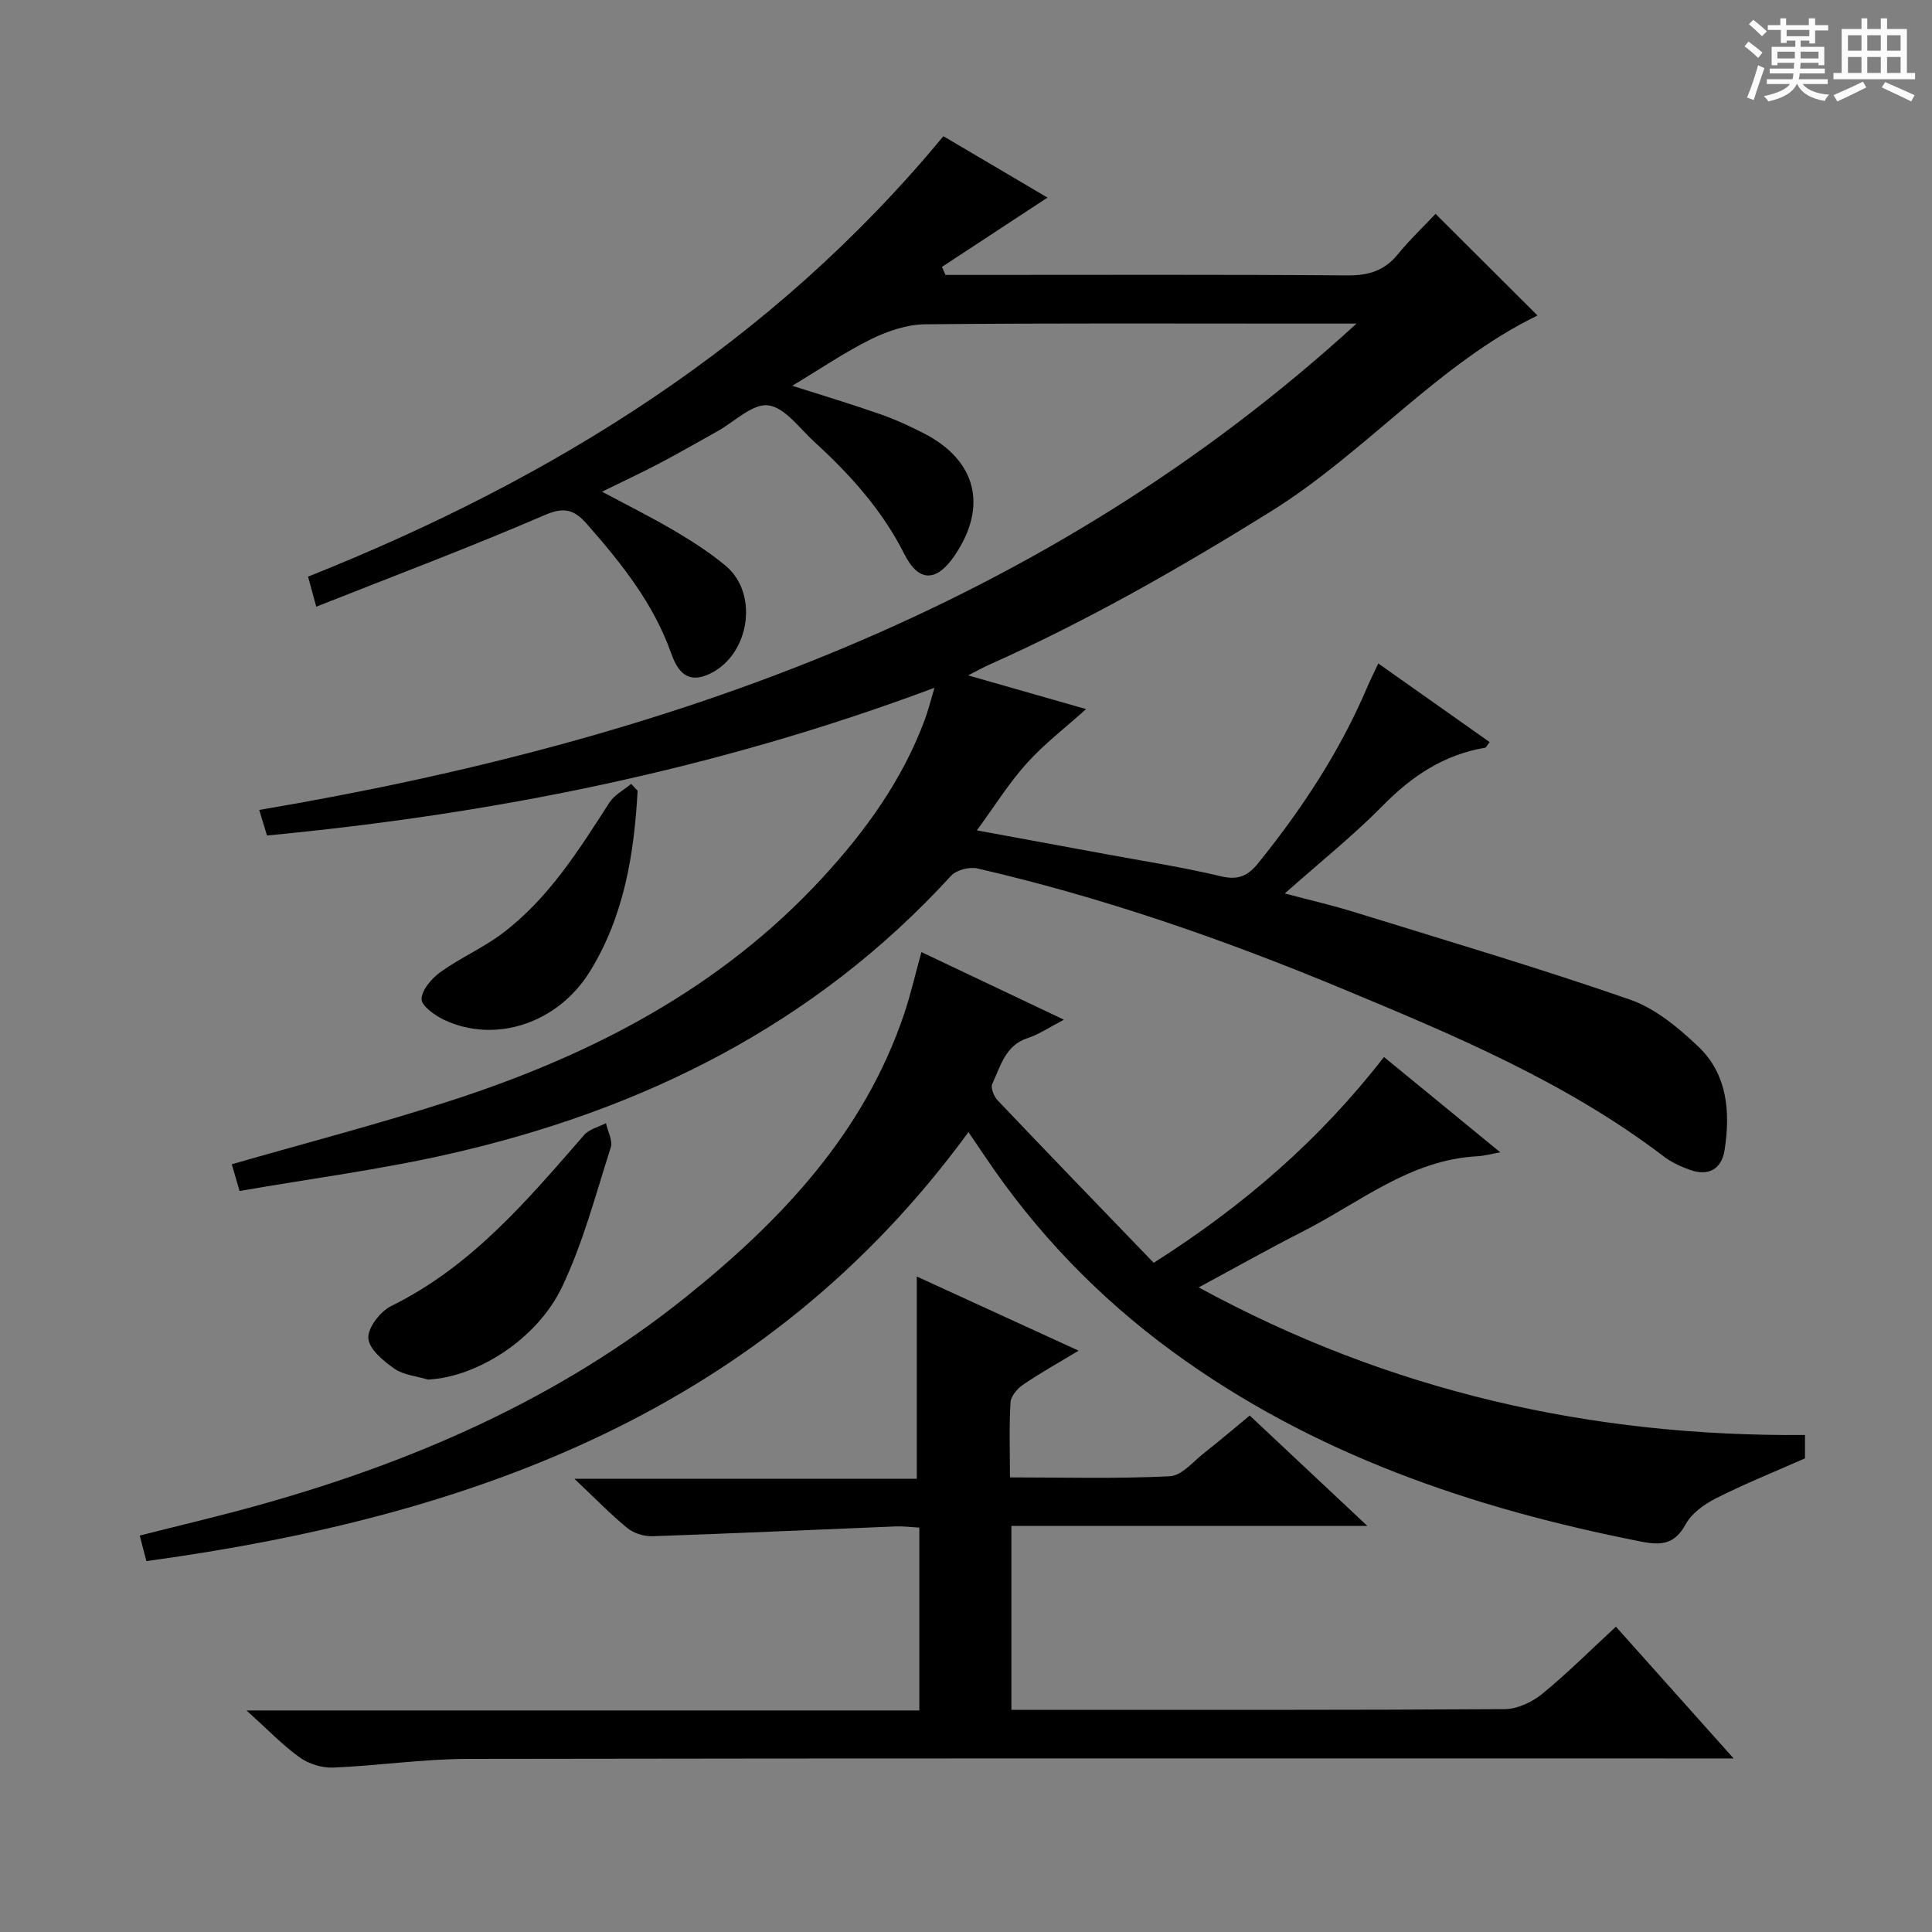
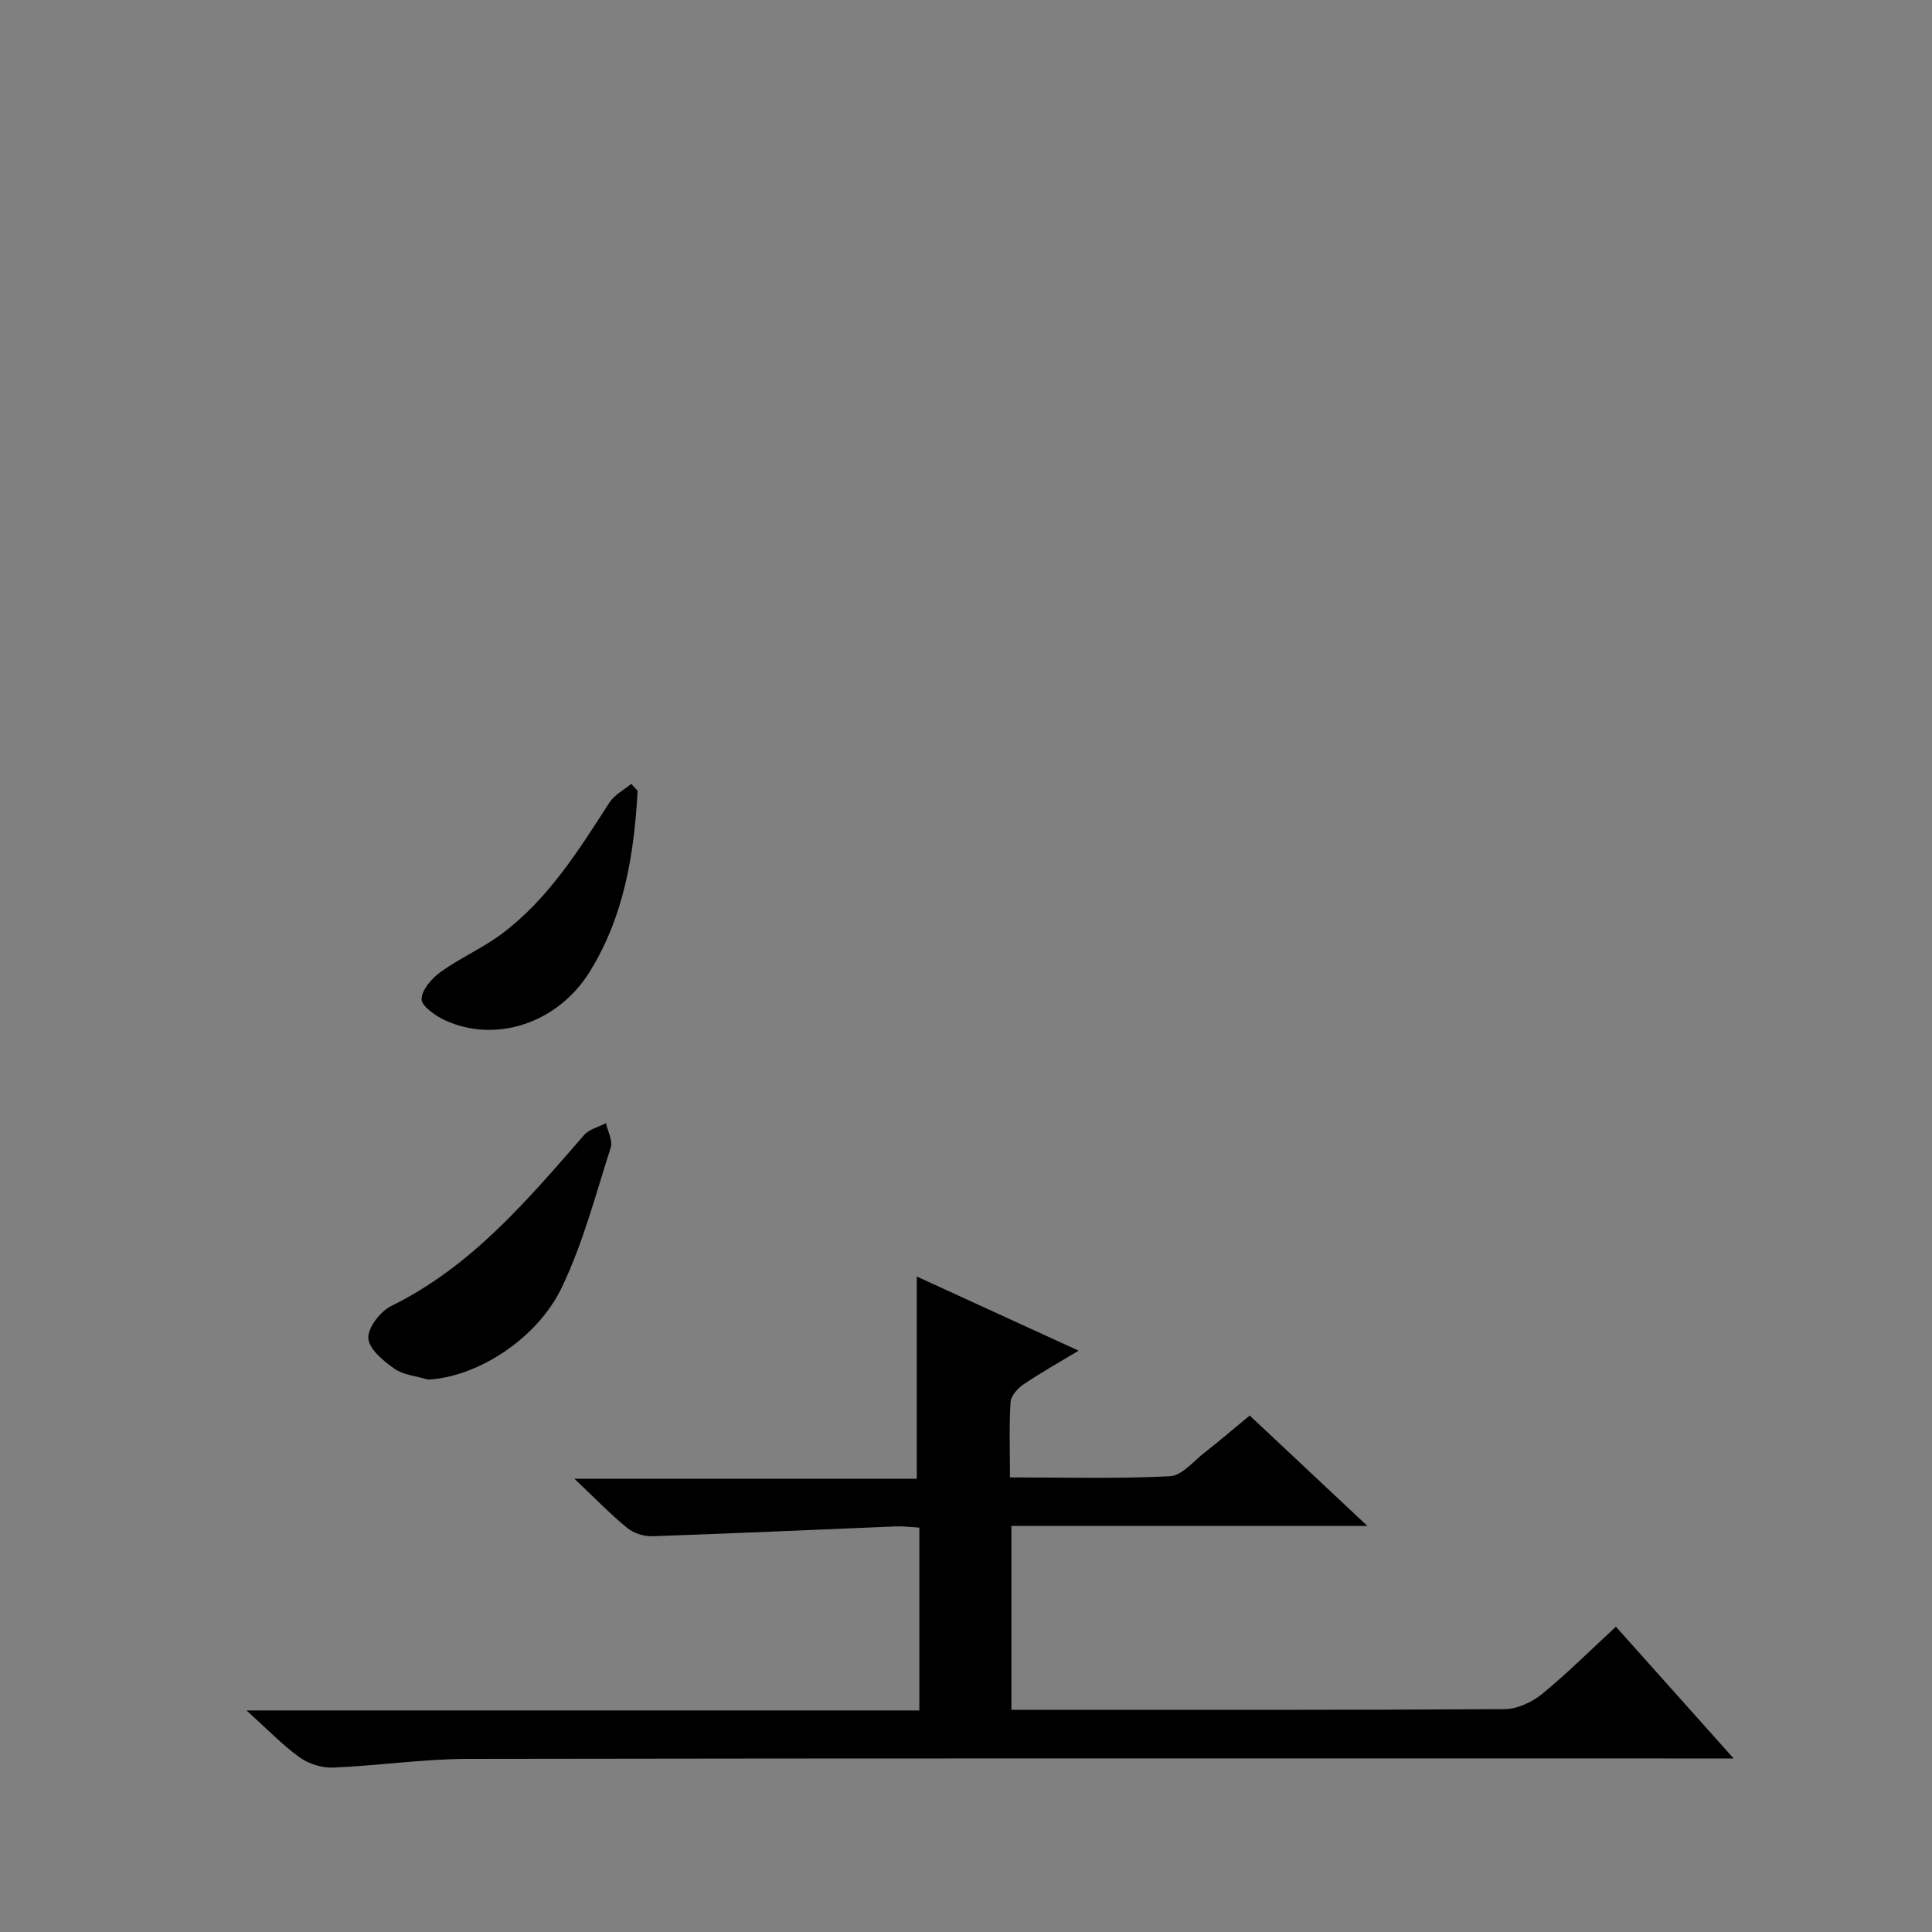
<svg xmlns="http://www.w3.org/2000/svg" enable-background="new 0 0 400 400" viewBox="0 0 400 400">
  <rect x="0" y="0" width="400" height="400" fill="#808080" stroke="none" />
-   <path d="m361.2 9.6.8-1c.9.7 1.9 1.4 2.9 2.3l-.9 1.1c-1-1-2-1.8-2.8-2.4zm.5 10.6c.9-2.1 1.6-4.3 2.3-6.7.4.2.8.4 1.3.6-.7 2.1-1.5 4.3-2.2 6.6zm.4-15.2.9-.9c1 .8 2 1.6 2.8 2.4l-1 1c-.9-.9-1.8-1.7-2.7-2.5zm12.5-1.2h1.2v1.4h2.7v1.1h-2.7v2.7h-1.2v-.6h-1.8v1.3h4.9v3.8h-1.2v-.5h-3.7c0 .4-.1.9-.1 1.2h5.1v1h-5.2c0 .5-.1.9-.2 1.2h6v1h-5.2c1.1 1.3 2.9 2 5.5 2.2-.4.4-.7.8-.9 1.3-2.9-.5-4.8-1.6-5.7-3.5h-.1c-.8 1.7-2.7 2.9-5.9 3.6-.2-.4-.6-.8-.9-1.1 2.8-.6 4.6-1.4 5.4-2.5h-4.8v-1h5.3c.1-.3.2-.7.2-1.2h-4.9v-1h5c0-.4 0-.8.1-1.2h-3.5v.5h-1.2v-3.8h4.9v-1.3h-1.8v.5h-1.2v-2.7h-2.7v-1h2.6v-1.4h1.2v1.4h4.7v-1.4zm-6.6 8.3h3.6c0-.4 0-.9 0-1.4h-3.6zm1.9-4.6h4.7v-1.3h-4.7zm6.6 3.2h-3.7v1.4h3.7z" fill="#fafbfa" />
-   <path d="m385.3 3.8h1.3v2.2h2.8v-2.2h1.3v2.2h4.1v9.1h1.7v1.3h-16.9v-1.3h1.7v-9.1h4.1v-2.2zm.4 13.1.7 1.2c-1.8.9-3.8 1.9-6 2.9-.2-.4-.5-.8-.8-1.3 2.3-1 4.3-1.9 6.1-2.8zm-3.1-6.4h2.8v-3.2h-2.8zm0 4.6h2.8v-3.3h-2.8zm4-4.6h2.8v-3.2h-2.8zm0 4.6h2.8v-3.3h-2.8zm3.7 1.9c2.1.9 4.1 1.8 6.1 2.7l-.7 1.3c-2.2-1.1-4.2-2-6.1-2.9zm3.2-9.7h-2.8v3.2h2.8zm-2.8 7.8h2.8v-3.3h-2.8z" fill="#fafbfa" />
  <g fill="#010000">
-     <path d="m280.85 67c-3.79 0-7.57 0-11.36 0-25.99 0-51.99-.12-77.98.14-3.73.04-7.71 1.39-11.12 3.06-5.44 2.68-10.5 6.15-16.36 9.67 6.6 2.11 12.42 3.85 18.15 5.86 3.13 1.09 6.17 2.48 9.12 4 10.88 5.6 13.24 15.13 6.36 25.27-3.73 5.5-7.43 5.65-10.42-.27-4.59-9.13-11.22-16.46-18.62-23.23-3.07-2.81-6.12-7.15-9.58-7.58-3.25-.4-7.02 3.44-10.56 5.4-3.92 2.18-7.81 4.43-11.78 6.52-3.76 1.98-7.61 3.78-12.05 5.96 5.36 2.87 10.22 5.28 14.88 8.03 3.71 2.19 7.39 4.53 10.69 7.29 7.2 6.01 4.82 19.21-3.98 22.69-4.39 1.74-6.18-1.45-7.32-4.66-3.66-10.27-10.27-18.52-17.32-26.56-2.58-2.94-4.6-3.78-8.78-1.97-15.51 6.7-31.35 12.65-47.34 18.99-.69-2.54-1.16-4.25-1.7-6.22 50.89-20.28 96.09-48.33 131.54-91.19 7.3 4.31 14.81 8.73 21.55 12.71-7.29 4.79-14.57 9.57-21.85 14.35.24.55.49 1.11.73 1.66h5.27c25.99 0 51.99-.1 77.98.1 4.36.03 7.63-.97 10.41-4.37 2.51-3.07 5.41-5.83 7.81-8.37 7.41 7.39 14.31 14.27 21.1 21.04-20.54 9.98-35.62 28.41-55.33 40.65-18.84 11.71-38 22.65-58.25 31.68-1.18.53-2.31 1.17-4.3 2.18 8.73 2.5 16.65 4.76 24.42 6.98-4.24 3.82-8.64 7.18-12.29 11.23-3.74 4.16-6.73 8.98-10.32 13.88 9.05 1.66 17.83 3.27 26.61 4.9 7.99 1.48 16.05 2.73 23.95 4.61 3.52.84 5.55-.08 7.66-2.69 9.03-11.18 16.88-23.07 22.54-36.33.65-1.52 1.39-3 2.35-5.05 7.83 5.53 15.43 10.9 23.05 16.28-.56.72-.72 1.13-.93 1.17-8.51 1.43-15.15 5.85-21.16 11.96-6.16 6.26-13.08 11.79-20.32 18.21 5.21 1.39 9.94 2.47 14.57 3.91 19.01 5.89 38.1 11.54 56.89 18.06 5.24 1.82 10.05 5.83 14.17 9.75 6.04 5.75 6.64 13.54 5.43 21.39-.62 4.04-3.42 5.5-7.26 4.09-1.85-.68-3.73-1.52-5.28-2.71-20.34-15.5-43.7-25.24-67.04-34.94-24.4-10.14-49.34-18.79-75.13-24.73-1.65-.38-4.35.33-5.46 1.54-28.22 30.85-63.8 48.48-103.95 57.59-14.21 3.23-28.72 5.11-43.34 7.65-.69-2.37-1.17-4.04-1.61-5.53 15.46-4.46 30.7-8.4 45.63-13.26 28.99-9.42 55.51-23.15 76.55-45.94 8.99-9.74 16.65-20.32 21.3-32.85.67-1.8 1.13-3.68 2-6.6-45.21 16.92-91.04 26.1-138.19 30.58-.5-1.65-.96-3.15-1.61-5.29 84.39-14.27 162.67-41.68 227.18-100.69z" />
-     <path d="m30.31 323.21c-.5-1.9-.89-3.43-1.38-5.29 8.13-2.06 16-3.91 23.78-6.06 32.49-8.98 62.99-22.19 89.47-43.47 19.69-15.83 36.72-33.85 45.02-58.49 1.32-3.91 2.23-7.95 3.57-12.78 9.6 4.55 19.18 9.1 29.51 14-3.11 1.61-5.2 3.05-7.51 3.8-4.69 1.54-5.61 5.85-7.34 9.51-.38.8.37 2.59 1.14 3.41 10.64 11.19 21.38 22.29 32.29 33.61 18.72-11.88 34.41-25.51 47.68-42.61 7.85 6.44 15.63 12.81 24.08 19.74-2.06.36-3.4.74-4.75.81-13.98.73-24.43 9.64-36.15 15.58-6.95 3.53-13.74 7.37-21.54 11.57 39.56 21.56 81.21 30.92 125.52 30.56v4.84c-6.29 2.78-12.41 5.24-18.29 8.2-2.45 1.23-5.11 3.09-6.37 5.38-2.27 4.15-4.92 4.5-9.21 3.66-34.92-6.87-68.02-18.1-97.08-39.36-15.33-11.22-28.3-24.7-38.88-40.48-1.01-1.5-2.03-2.99-3.36-4.95-42.1 57.59-102.46 79.57-170.2 88.82z" />
    <path d="m334.56 336.79c7.9 8.85 15.65 17.52 24.37 27.28-2.97 0-4.82 0-6.68 0-85.16 0-170.32-.06-255.48.09-9.27.02-18.53 1.42-27.81 1.8-2.31.09-5.07-.77-6.94-2.12-3.6-2.6-6.72-5.87-10.98-9.71h139.3c0-12.91 0-25.18 0-37.85-1.74-.1-3.34-.32-4.93-.25-16.77.68-33.54 1.45-50.31 2.03-1.74.06-3.87-.6-5.21-1.69-3.47-2.83-6.6-6.08-10.97-10.21h70.89c0-14.31 0-27.99 0-41.87 10.71 4.91 21.71 9.94 33.5 15.35-4.2 2.54-7.94 4.62-11.46 7.02-1.19.81-2.55 2.37-2.63 3.66-.31 4.96-.12 9.94-.12 15.56 11.27 0 22.22.31 33.12-.24 2.49-.13 4.9-3.13 7.24-4.95 3.01-2.35 5.92-4.84 9.28-7.62 7.83 7.35 15.63 14.66 24.35 22.85-25.31 0-49.35 0-73.69 0v38.08h5.13c32.33 0 64.66.07 96.99-.14 2.63-.02 5.68-1.45 7.78-3.16 5.24-4.29 10.07-9.13 15.26-13.91z" />
    <path d="m88.6 285.62c-2.35-.71-5.04-.92-6.95-2.25-2.28-1.59-5.26-4.07-5.39-6.31-.13-2.18 2.48-5.55 4.73-6.66 16.62-8.17 28.16-21.88 39.95-35.41 1.05-1.21 2.99-1.65 4.52-2.45.37 1.69 1.44 3.61.99 5.03-3.12 9.73-5.72 19.75-10.1 28.91-5.28 11.05-17.94 18.71-27.75 19.14z" />
    <path d="m132.01 163.72c-.71 13.13-2.81 25.95-9.87 37.4-6.62 10.74-19.58 15.02-30.17 10.04-1.93-.91-4.75-2.93-4.69-4.34.08-1.96 2.15-4.3 3.98-5.61 4.02-2.89 8.67-4.91 12.63-7.87 9.61-7.2 15.89-17.24 22.28-27.17 1.03-1.6 2.98-2.6 4.51-3.88.44.48.89.95 1.33 1.43z" />
  </g>
</svg>